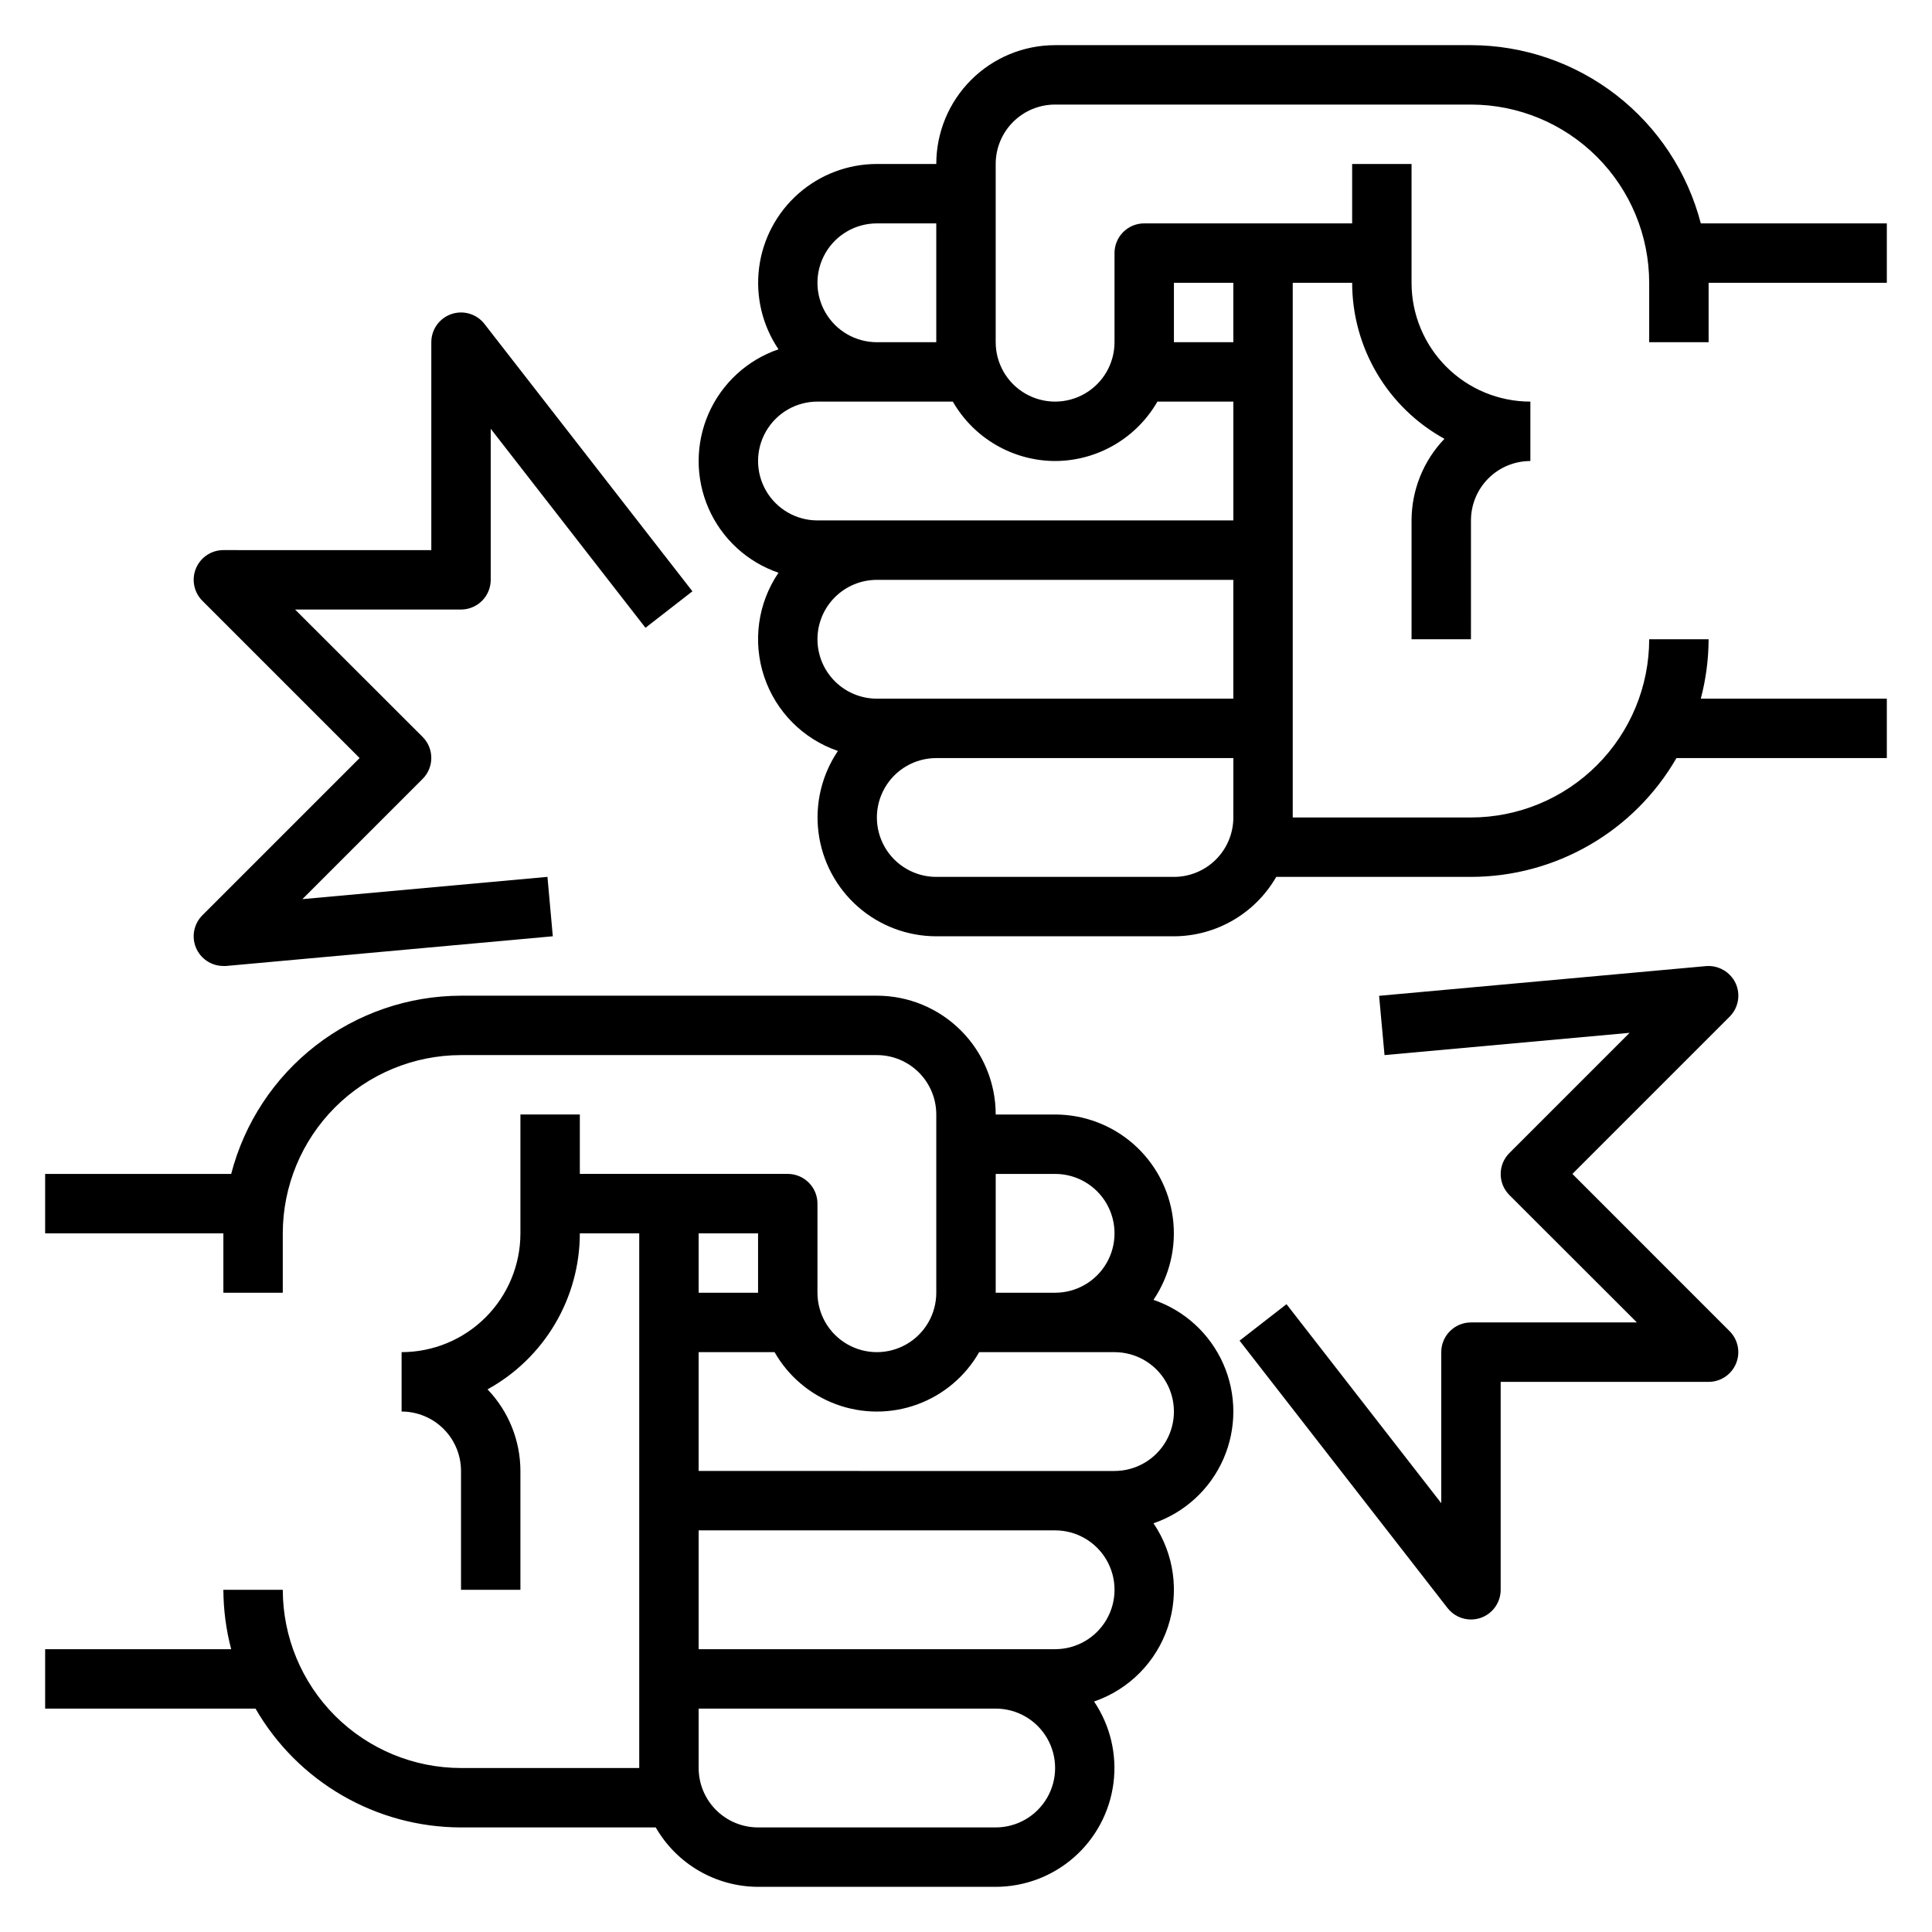
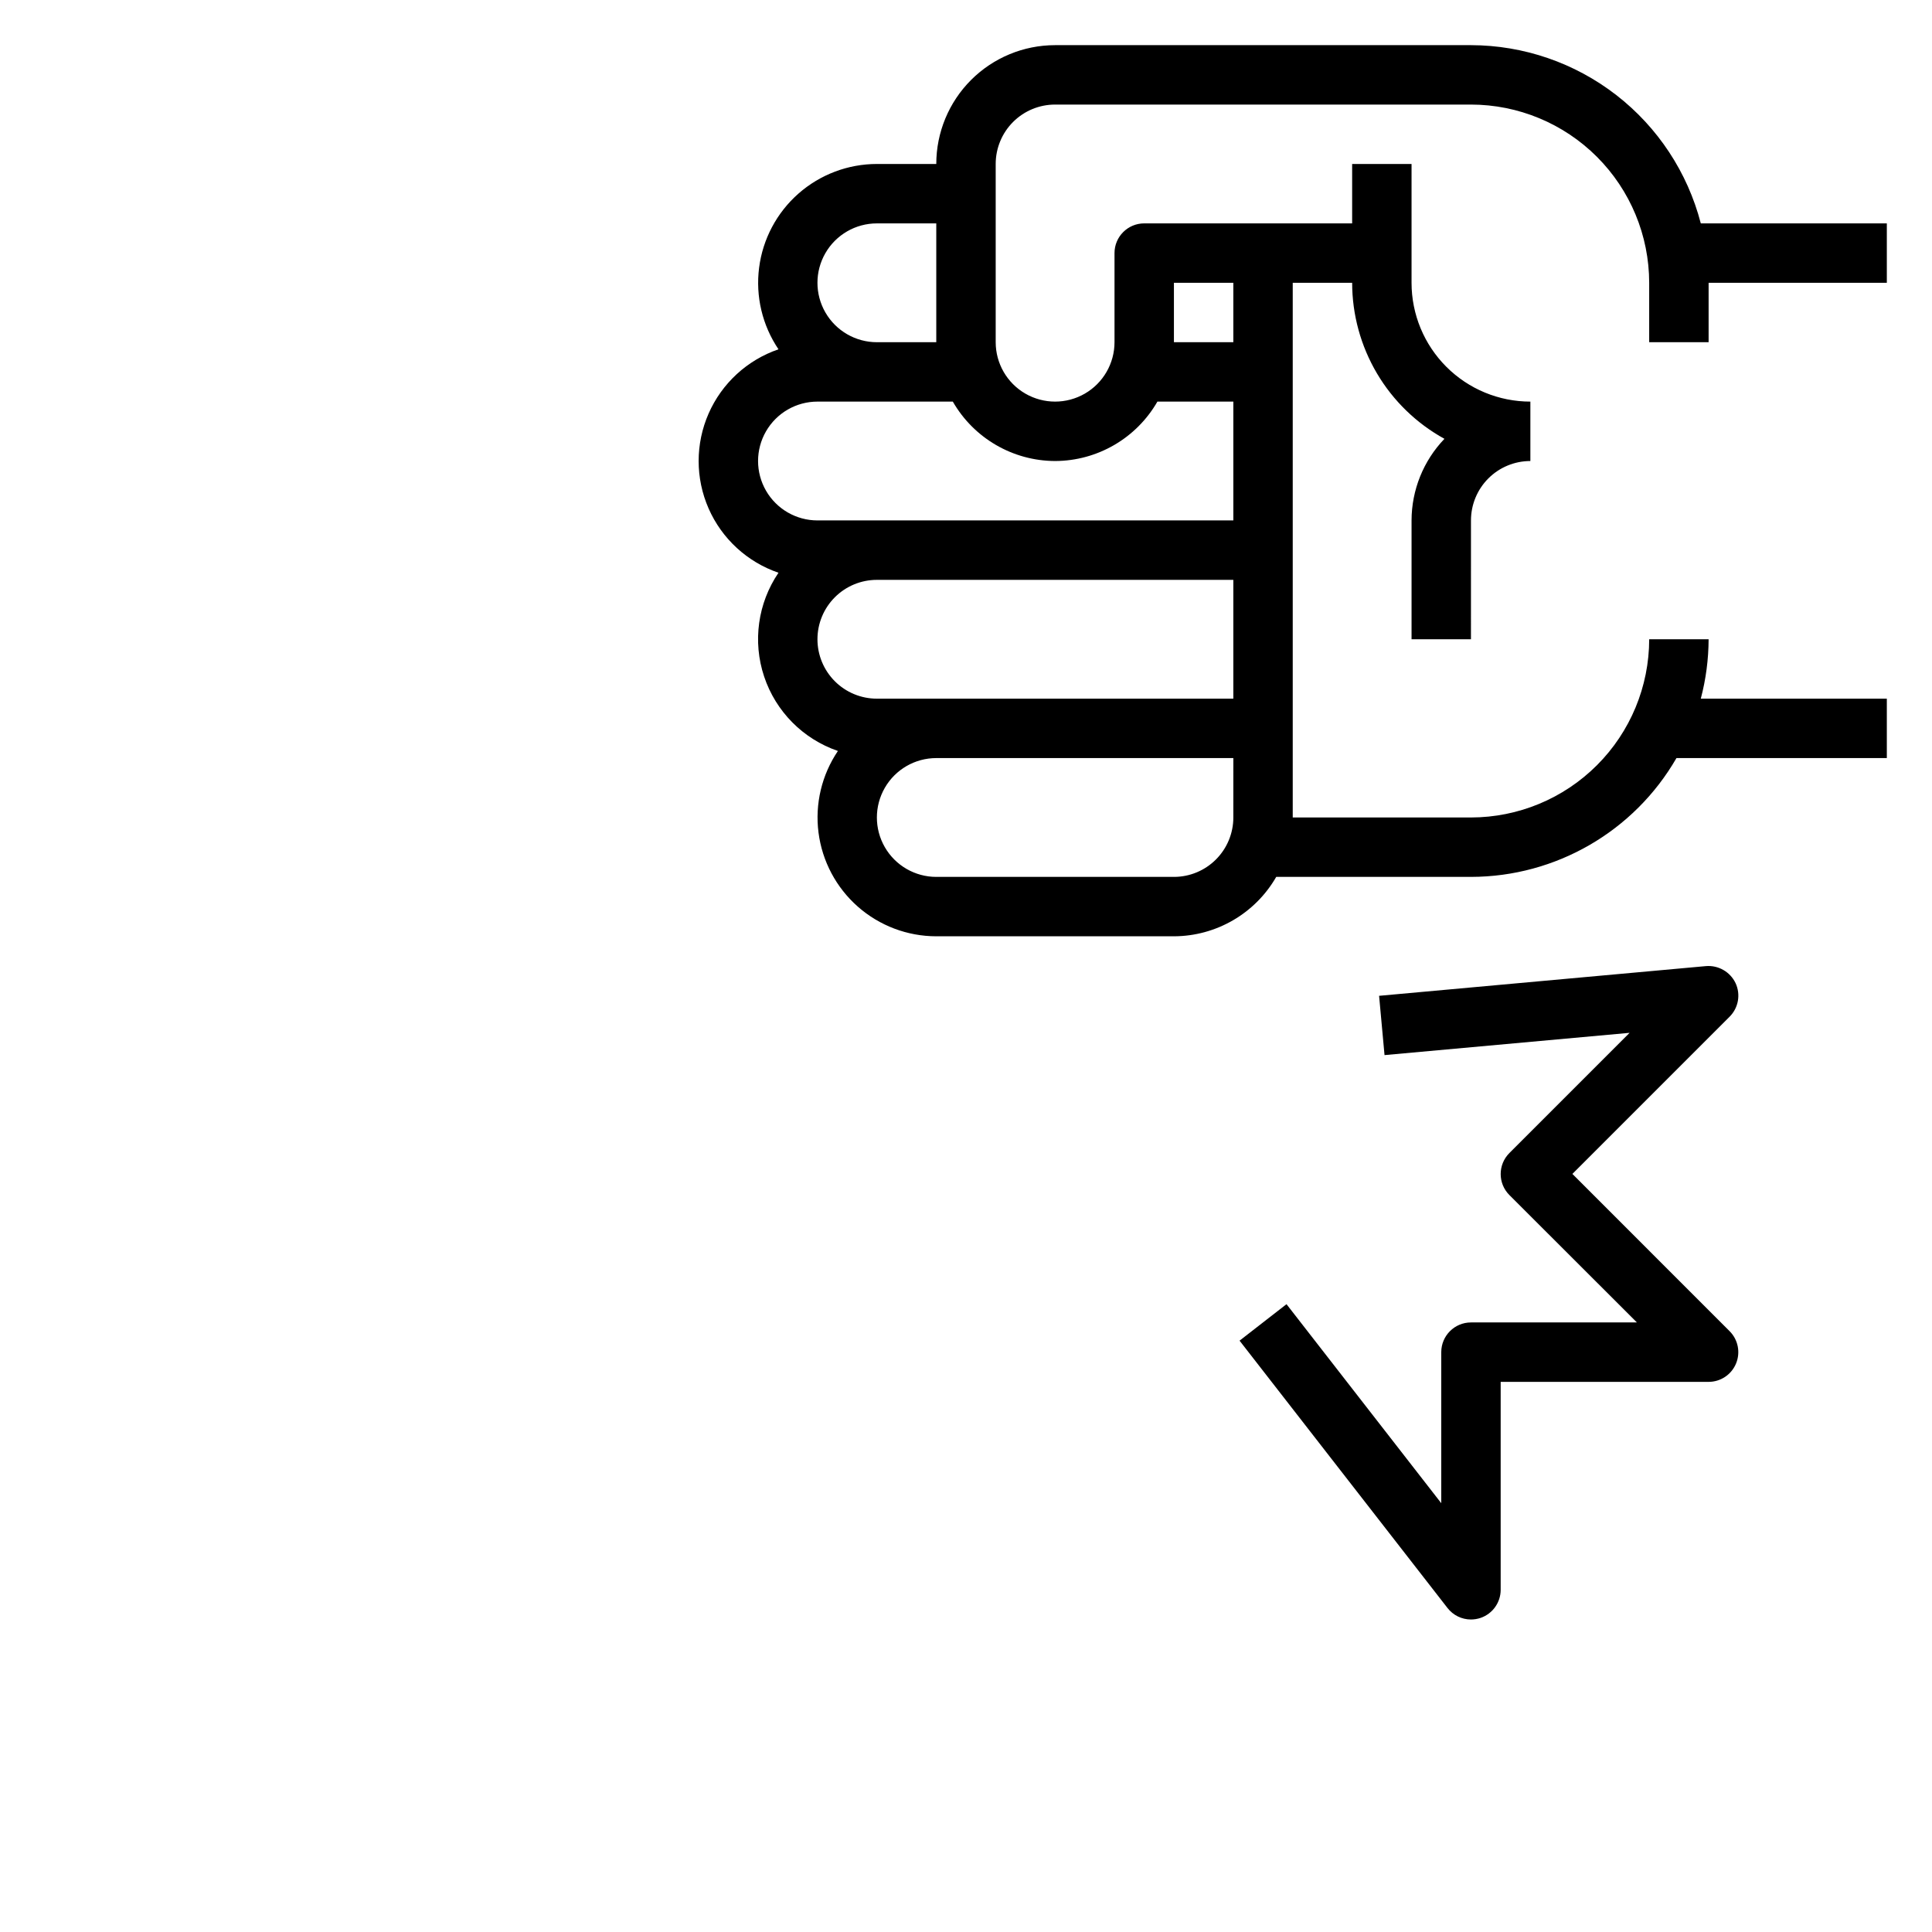
<svg xmlns="http://www.w3.org/2000/svg" fill="#000000" width="800px" height="800px" version="1.1" viewBox="144 144 512 512">
  <g>
-     <path d="m449.69 488.47c4.285-6.344 6.113-14.031 5.141-21.625s-4.68-14.57-10.422-19.633c-5.746-5.059-13.137-7.852-20.793-7.856h-15.742c0-8.352-3.316-16.359-9.223-22.266s-13.914-9.223-22.266-9.223h-110.21c-13.949 0.027-27.492 4.676-38.516 13.223-11.02 8.547-18.895 20.508-22.391 34.008h-49.305v15.742l47.234 0.004v15.742h15.742v-15.742c0.012-12.523 4.992-24.531 13.848-33.387 8.855-8.855 20.863-13.832 33.387-13.848h110.21c4.176 0 8.18 1.66 11.133 4.613 2.953 2.953 4.609 6.957 4.609 11.133v47.23c0 5.625-3 10.824-7.871 13.637s-10.871 2.812-15.742 0c-4.871-2.812-7.875-8.012-7.875-13.637v-23.613c0-2.09-0.828-4.094-2.305-5.566-1.477-1.477-3.477-2.309-5.566-2.309h-55.102v-15.742h-15.746v31.488c0 8.352-3.316 16.359-9.223 22.266-5.906 5.902-13.914 9.223-22.266 9.223v15.742c4.176 0 8.18 1.66 11.133 4.613s4.613 6.957 4.613 11.133v31.488h15.742v-31.488c-0.012-8.062-3.133-15.809-8.715-21.625 7.402-4.074 13.578-10.062 17.879-17.336 4.305-7.273 6.574-15.566 6.582-24.016h15.742v141.7h-47.23c-12.523-0.012-24.531-4.992-33.387-13.848-8.855-8.855-13.836-20.863-13.848-33.383h-15.742c0.02 5.312 0.715 10.605 2.07 15.742h-49.305v15.742l55.75 0.004c11.234 19.457 31.988 31.457 54.461 31.488h51.609-0.004c5.582 9.707 15.914 15.707 27.113 15.742h62.977c7.656-0.004 15.047-2.797 20.789-7.859 5.746-5.059 9.449-12.039 10.422-19.629 0.973-7.594-0.855-15.281-5.141-21.625 9.234-3.168 16.465-10.461 19.555-19.723 3.086-9.262 1.676-19.434-3.809-27.508 8.285-2.836 15-9.012 18.523-17.027 3.519-8.02 3.519-17.145 0-25.16-3.523-8.02-10.238-14.195-18.523-17.027zm-26.074-33.371c5.625 0 10.824 3 13.637 7.875 2.812 4.871 2.812 10.871 0 15.742s-8.012 7.871-13.637 7.871h-15.742v-31.488zm-78.719 15.746v15.742h-15.746v-15.742zm62.977 157.44h-62.977c-4.176 0-8.18-1.66-11.133-4.613s-4.613-6.957-4.613-11.133v-15.742h78.723c5.625 0 10.82 3 13.633 7.871s2.812 10.871 0 15.742c-2.812 4.871-8.008 7.875-13.633 7.875zm15.742-47.23-94.465-0.004v-31.488h94.465c5.625 0 10.824 3 13.637 7.871s2.812 10.875 0 15.746-8.012 7.871-13.637 7.871zm15.742-47.23-110.21-0.004v-31.488h20.121c3.656 6.406 9.461 11.309 16.387 13.844 6.926 2.535 14.527 2.535 21.453 0 6.926-2.535 12.73-7.438 16.383-13.844h35.867c5.625 0 10.82 3 13.633 7.871 2.812 4.871 2.812 10.871 0 15.742-2.812 4.871-8.008 7.875-13.633 7.875z" />
    <path d="m596.8 234.69v-15.746h47.23v-15.742h-49.301c-3.5-13.504-11.375-25.461-22.395-34.008-11.023-8.547-24.566-13.199-38.512-13.227h-110.21c-8.352 0-16.359 3.32-22.266 9.223-5.902 5.906-9.223 13.914-9.223 22.266h-15.742c-7.656 0.004-15.047 2.801-20.793 7.859-5.742 5.059-9.449 12.039-10.418 19.633-0.973 7.59 0.852 15.277 5.137 21.621-8.281 2.836-15 9.012-18.52 17.027-3.519 8.02-3.519 17.145 0 25.16 3.519 8.016 10.238 14.191 18.52 17.027-5.484 8.074-6.894 18.246-3.805 27.508 3.086 9.262 10.316 16.555 19.551 19.723-4.285 6.344-6.113 14.031-5.141 21.625 0.973 7.594 4.676 14.57 10.422 19.633 5.746 5.059 13.137 7.852 20.789 7.856h62.977c11.199-0.035 21.531-6.035 27.113-15.742h51.609c22.469-0.027 43.223-12.027 54.457-31.488h55.75v-15.746h-49.301c1.355-5.137 2.051-10.426 2.07-15.742h-15.746c-0.012 12.523-4.992 24.531-13.848 33.383-8.855 8.855-20.859 13.836-33.383 13.848h-47.234v-141.7h15.746c0.004 8.449 2.277 16.746 6.578 24.02 4.301 7.273 10.477 13.258 17.879 17.332-5.578 5.82-8.699 13.562-8.715 21.625v31.488h15.742l0.004-31.488c0-4.176 1.656-8.18 4.609-11.133s6.957-4.609 11.133-4.609v-15.746c-8.352 0-16.359-3.316-22.266-9.223s-9.223-13.914-9.223-22.266v-31.488h-15.742v15.746h-55.105c-4.348 0-7.871 3.523-7.871 7.871v23.617c0 5.625-3 10.82-7.871 13.633-4.871 2.812-10.875 2.812-15.746 0-4.871-2.812-7.871-8.008-7.871-13.633v-47.234c0-4.176 1.656-8.18 4.609-11.133 2.953-2.953 6.957-4.609 11.133-4.609h110.21c12.523 0.012 24.527 4.992 33.383 13.848 8.855 8.855 13.836 20.859 13.848 33.383v15.742zm-220.42-31.488h15.742v31.488h-15.742c-5.625 0-10.824-3.004-13.637-7.875s-2.812-10.871 0-15.742c2.812-4.871 8.012-7.871 13.637-7.871zm-15.746 110.21c0-4.176 1.66-8.18 4.613-11.133 2.953-2.953 6.957-4.609 11.133-4.609h94.465v31.488l-94.465-0.004c-4.176 0-8.18-1.656-11.133-4.609-2.953-2.953-4.613-6.957-4.613-11.133zm110.21 47.23h0.004c0 4.176-1.66 8.184-4.613 11.133-2.953 2.953-6.957 4.613-11.133 4.613h-62.977c-5.625 0-10.82-3-13.633-7.871-2.812-4.871-2.812-10.875 0-15.746s8.008-7.871 13.633-7.871h78.723zm-15.742-141.7h15.742v15.742l-15.742 0.004zm-31.488 47.23v0.004c11.199-0.035 21.531-6.035 27.113-15.746h20.121v31.488h-110.21c-5.625 0-10.82-3-13.633-7.871s-2.812-10.875 0-15.746c2.812-4.871 8.008-7.871 13.633-7.871h35.867c5.582 9.711 15.91 15.711 27.109 15.746z" />
-     <path d="m239.3 344.89-41.668 41.668c-2.25 2.25-2.926 5.637-1.707 8.578 1.219 2.938 4.09 4.856 7.273 4.859h0.707l86.594-7.871-1.418-15.746-64.945 5.902 31.859-31.859v0.004c3.074-3.074 3.074-8.059 0-11.133l-33.797-33.762h43.977c2.086 0 4.09-0.832 5.566-2.305 1.473-1.477 2.305-3.481 2.305-5.566v-40.031l41.012 52.742 12.438-9.668-55.105-70.848h0.004c-2.062-2.656-5.59-3.711-8.77-2.621-3.184 1.09-5.324 4.082-5.324 7.449v55.105l-55.102-0.004c-3.184 0-6.055 1.918-7.273 4.859-1.219 2.941-0.543 6.328 1.707 8.578z" />
    <path d="m560.7 455.1 41.668-41.668-0.004 0.004c2.348-2.344 2.977-5.902 1.574-8.906-1.43-2.992-4.566-4.785-7.871-4.5l-86.594 7.871 1.441 15.711 64.945-5.902-31.859 31.859c-3.07 3.074-3.07 8.055 0 11.129l33.797 33.762h-43.973c-4.348 0-7.875 3.527-7.875 7.875v40.027l-41.012-52.742-12.438 9.668 55.105 70.848c1.488 1.922 3.785 3.047 6.219 3.047 0.867-0.004 1.734-0.145 2.559-0.426 3.18-1.094 5.312-4.086 5.312-7.445v-55.105h55.105c3.184 0 6.051-1.918 7.269-4.859s0.547-6.328-1.707-8.578z" />
  </g>
</svg>